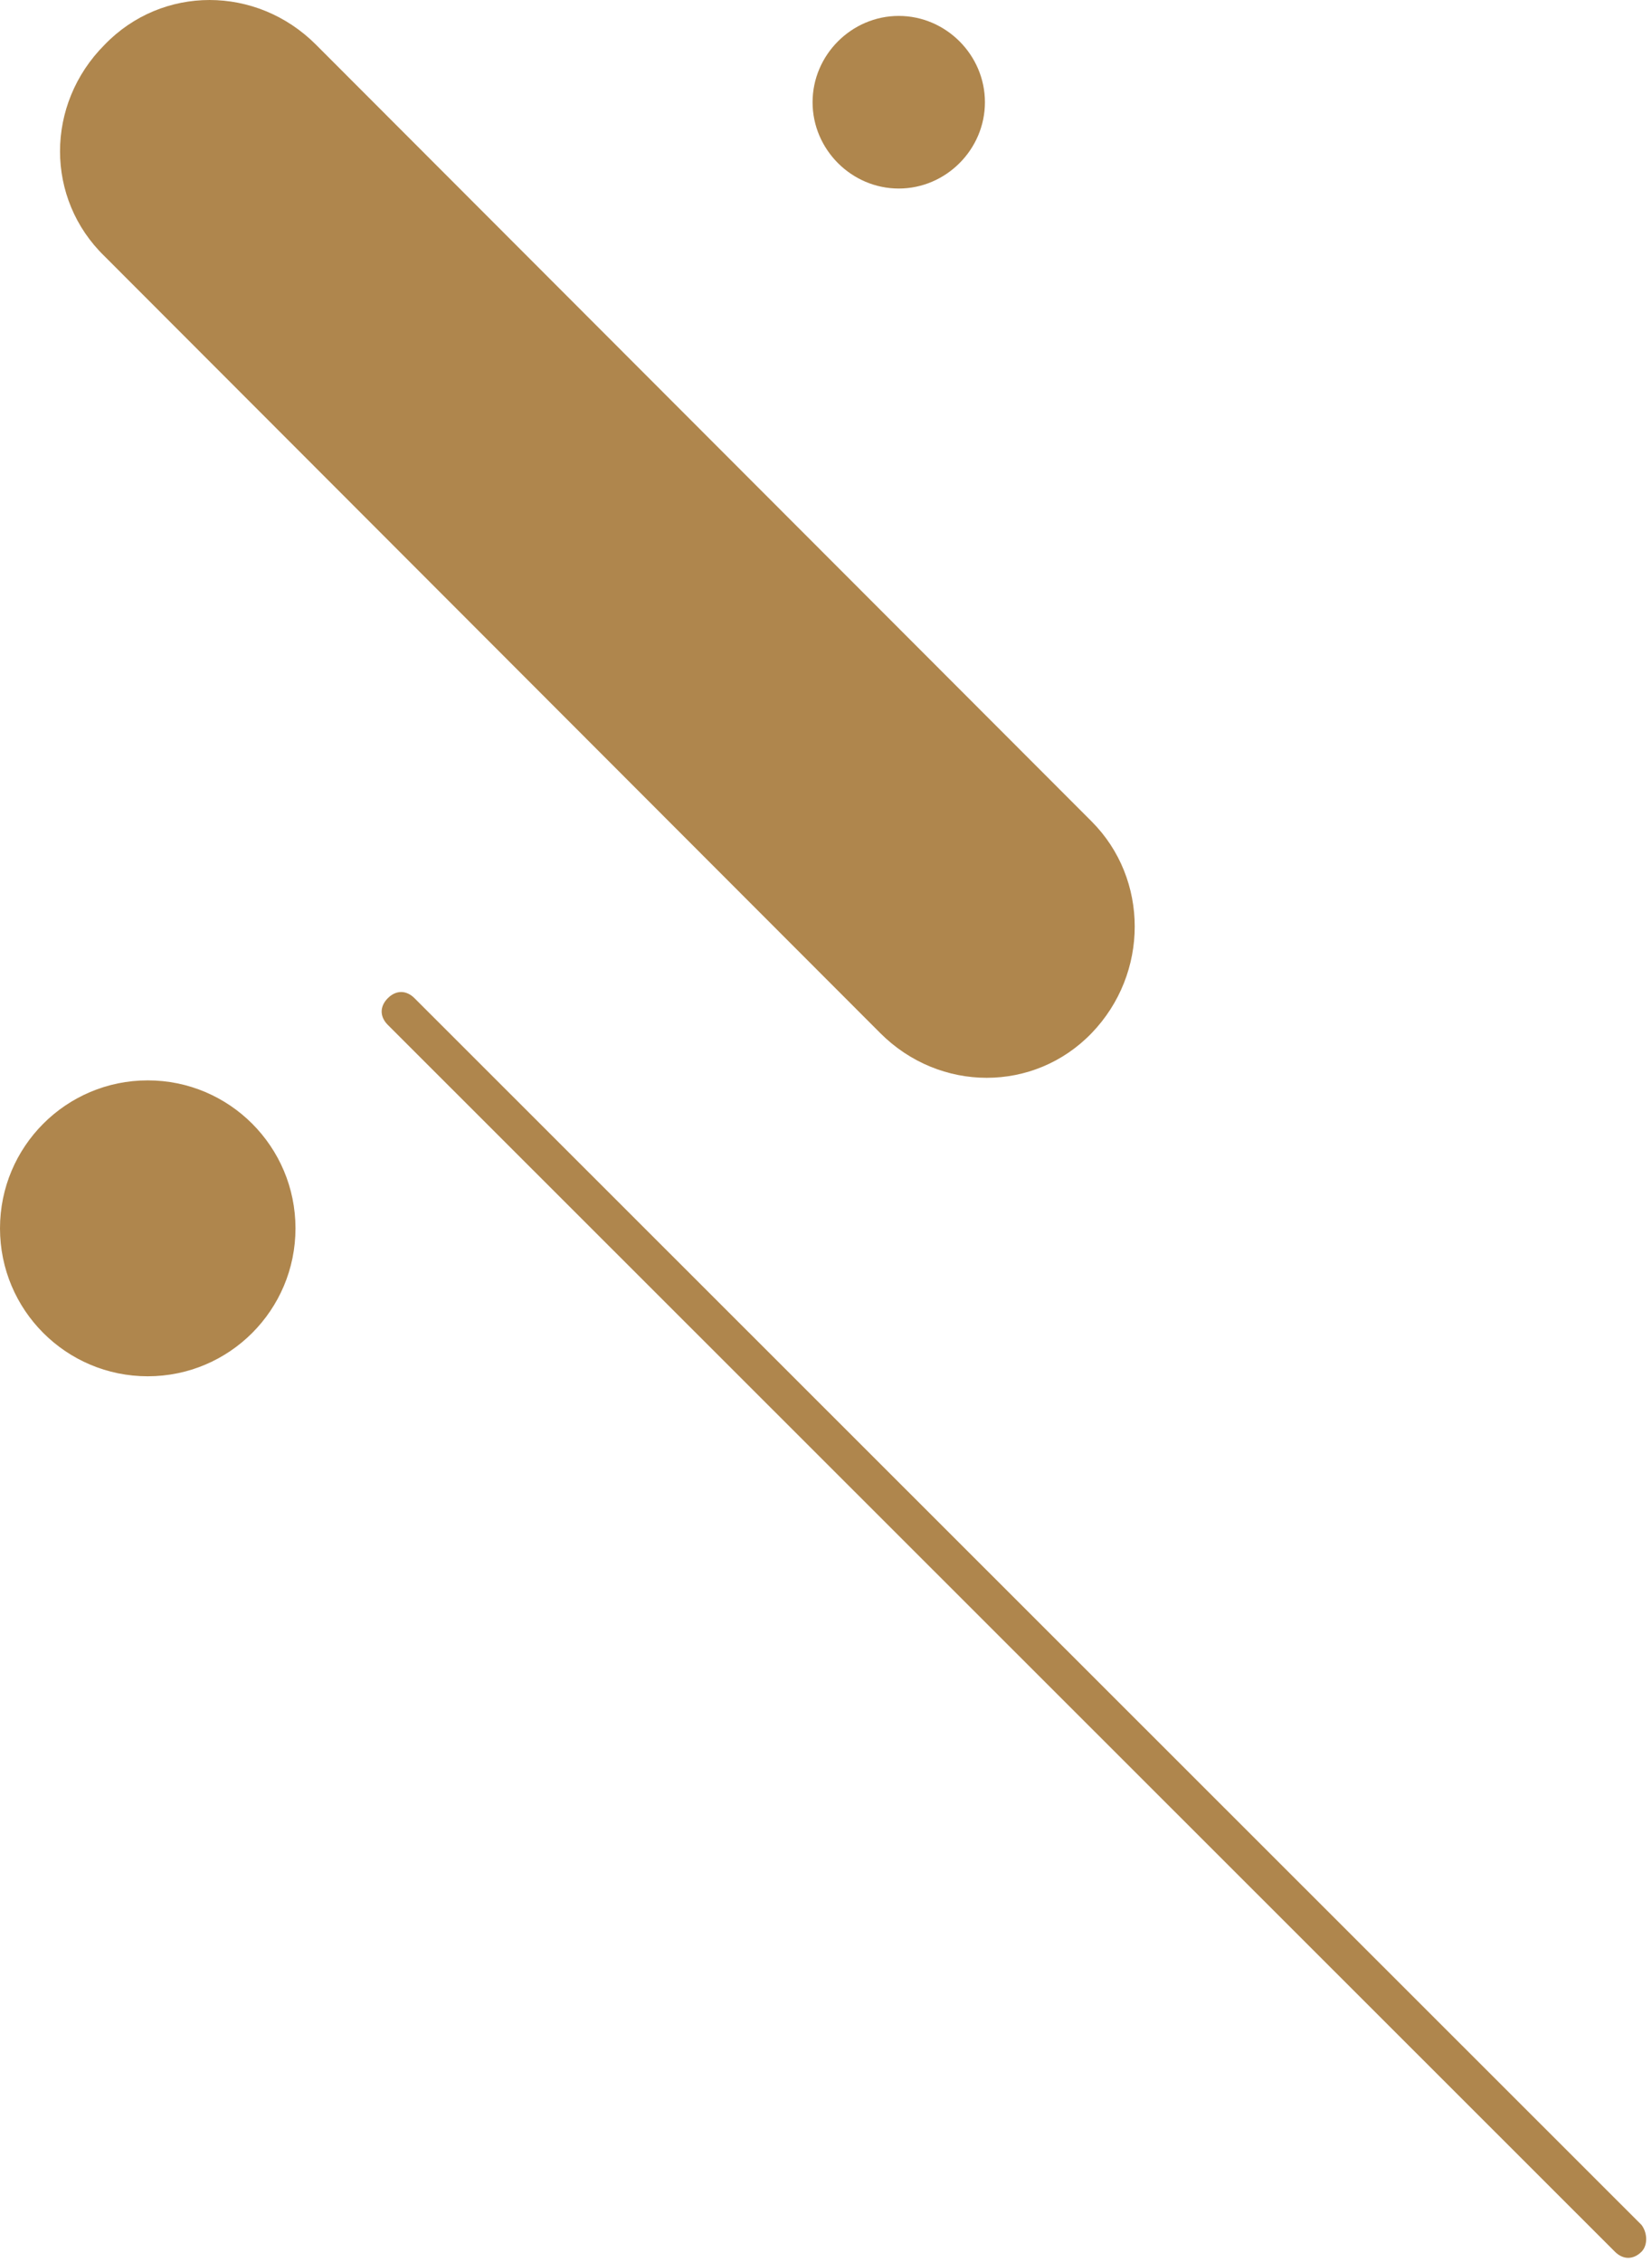
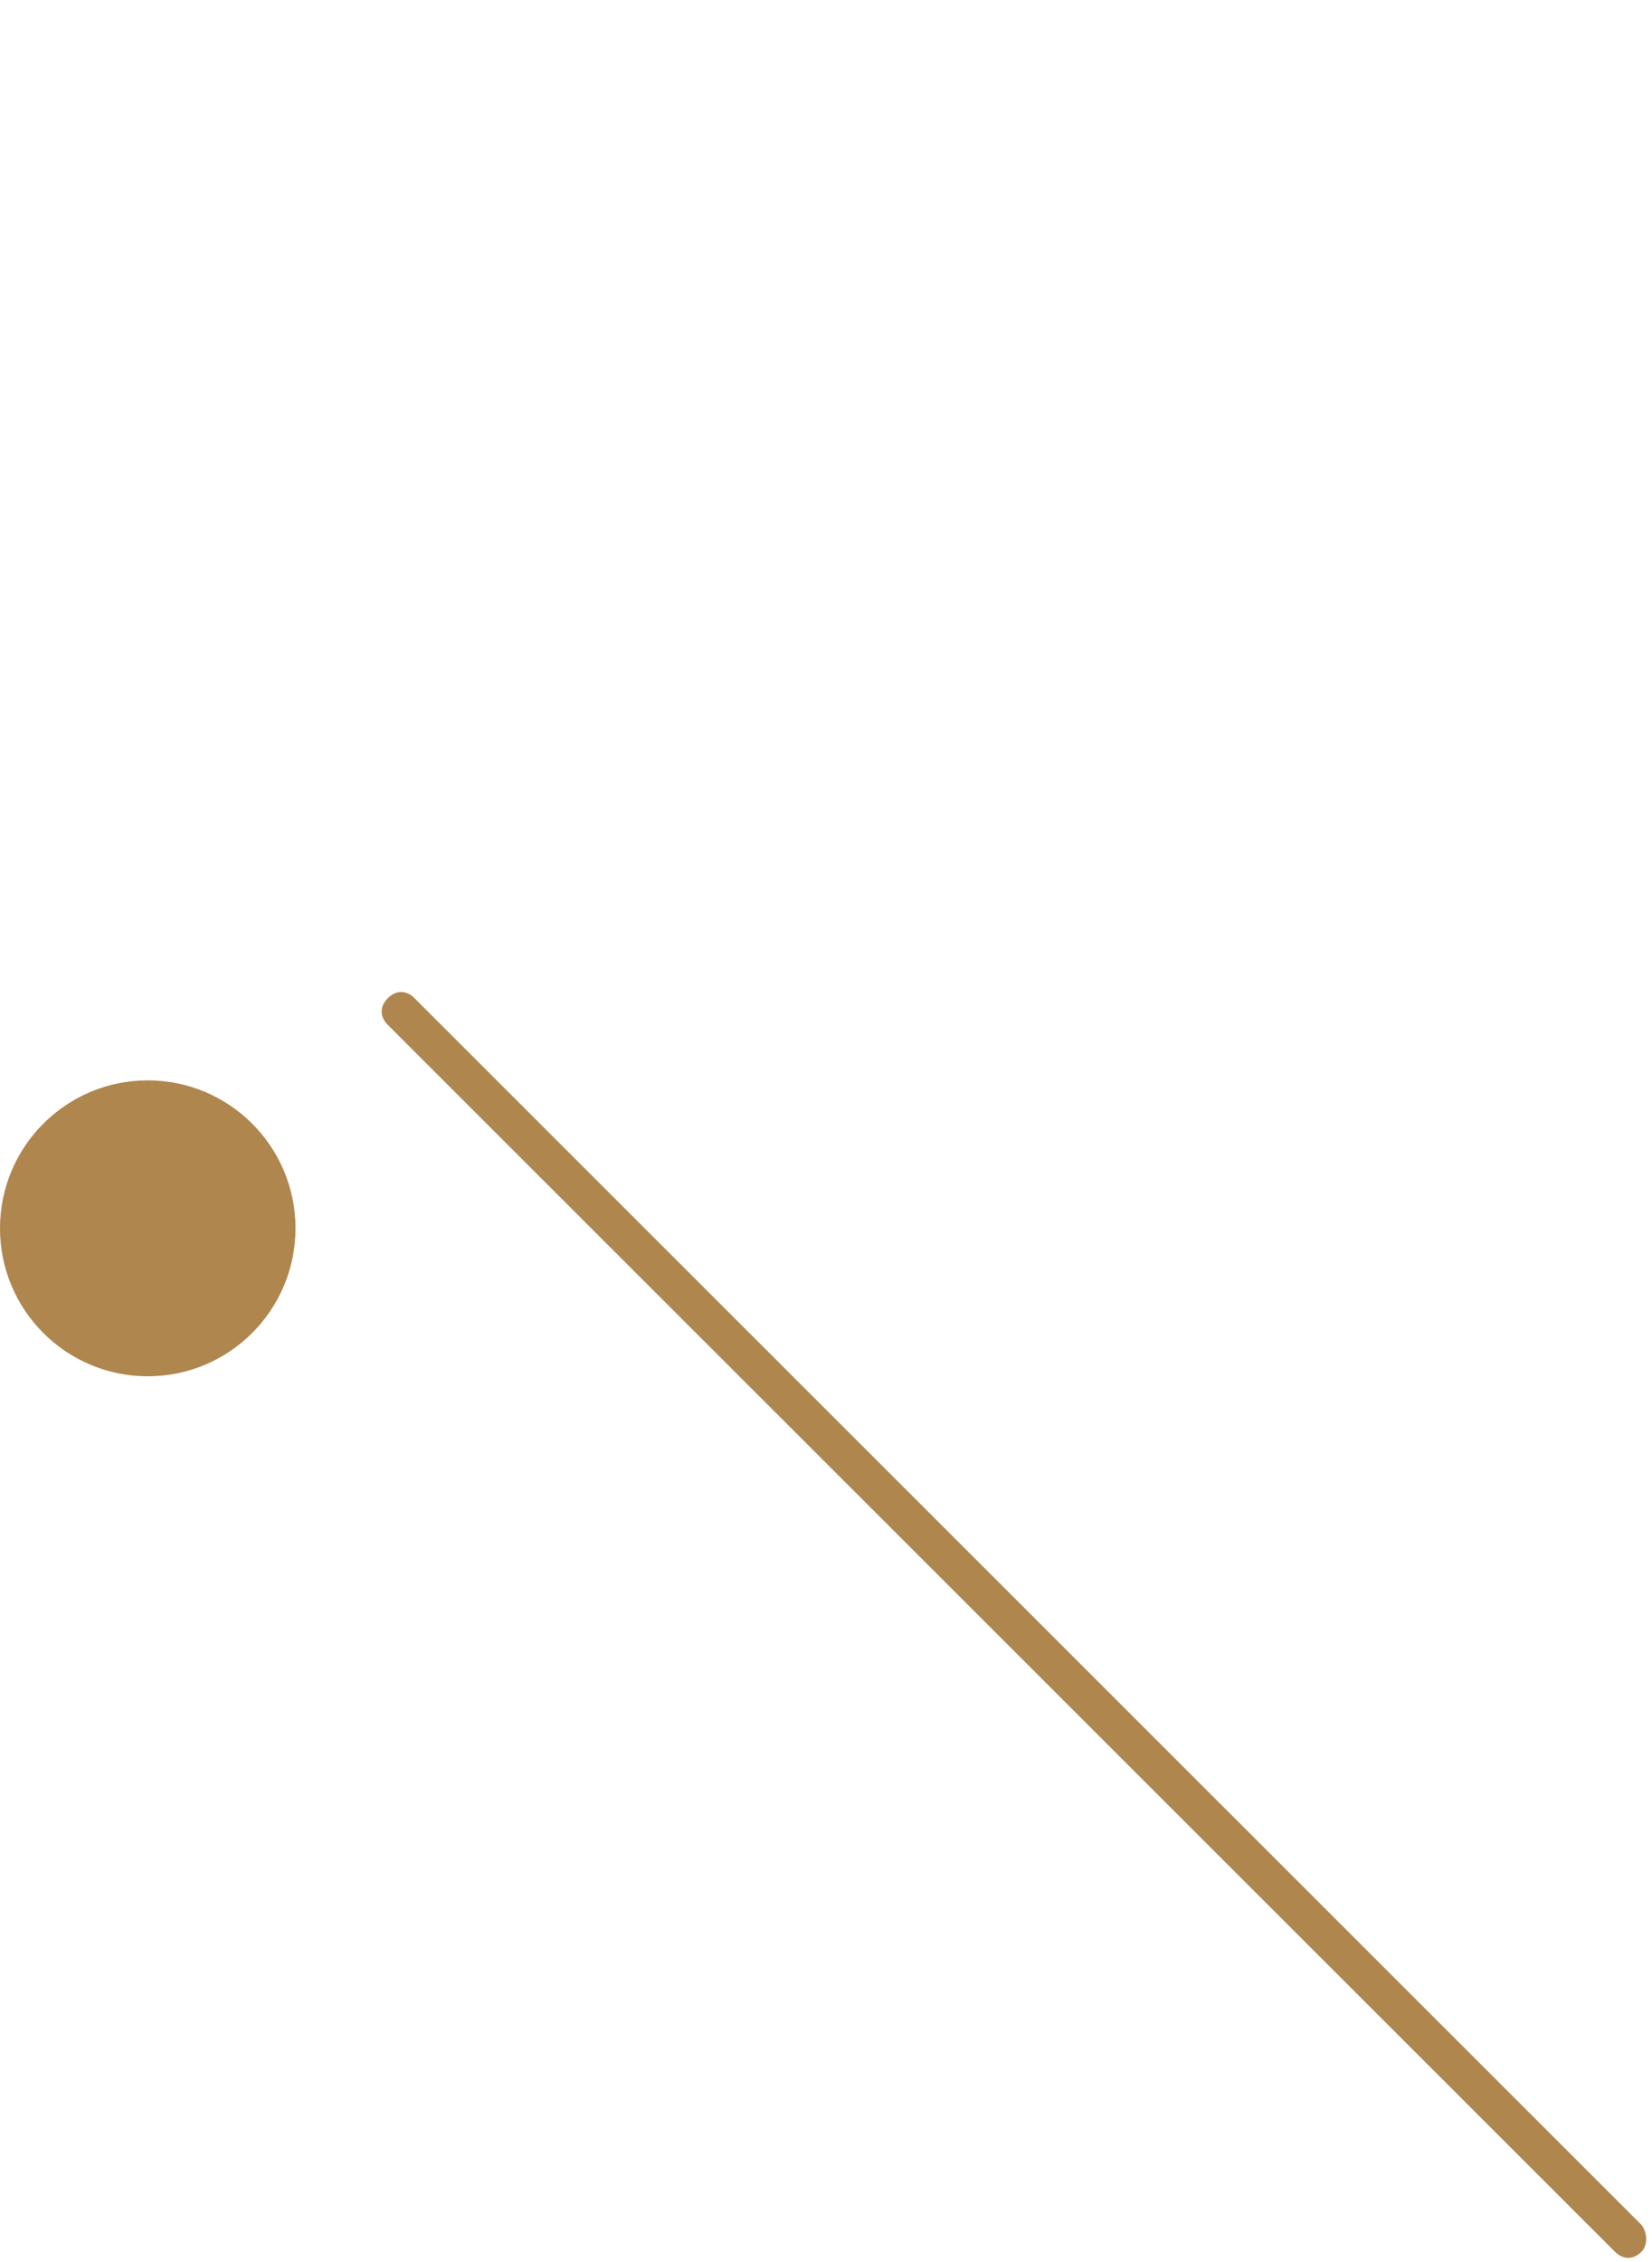
<svg xmlns="http://www.w3.org/2000/svg" width="206" height="282" viewBox="0 0 206 282" fill="none">
-   <path d="M136.124 102.4L39.404 5.572C31.984 -1.857 20.214 -1.857 13.05 5.572C5.629 13 5.629 24.784 13.05 31.956L109.769 128.785C117.19 136.213 128.96 136.213 136.124 128.785C143.288 121.356 143.288 109.573 136.124 102.4Z" fill="#AF864D" />
  <path d="M204.698 277.357L51.686 124.43C50.663 123.405 49.383 123.405 48.36 124.43C47.336 125.455 47.336 126.735 48.36 127.76L201.371 280.687C202.395 281.712 203.674 281.712 204.698 280.687C205.465 279.919 205.465 278.382 204.698 277.357Z" fill="#AF864D" />
-   <path d="M122.818 12.744C122.818 6.853 117.957 1.985 112.072 1.985C106.187 1.985 101.325 6.853 101.325 12.744C101.325 18.636 106.187 23.503 112.072 23.503C117.957 23.503 122.818 18.636 122.818 12.744Z" fill="#AF864D" />
  <path d="M18.423 134.676C28.597 134.676 36.846 142.934 36.846 153.12C36.846 163.306 28.597 171.563 18.423 171.563C8.248 171.563 0 163.306 0 153.12C0 142.934 8.248 134.676 18.423 134.676Z" fill="#AF864D" />
</svg>